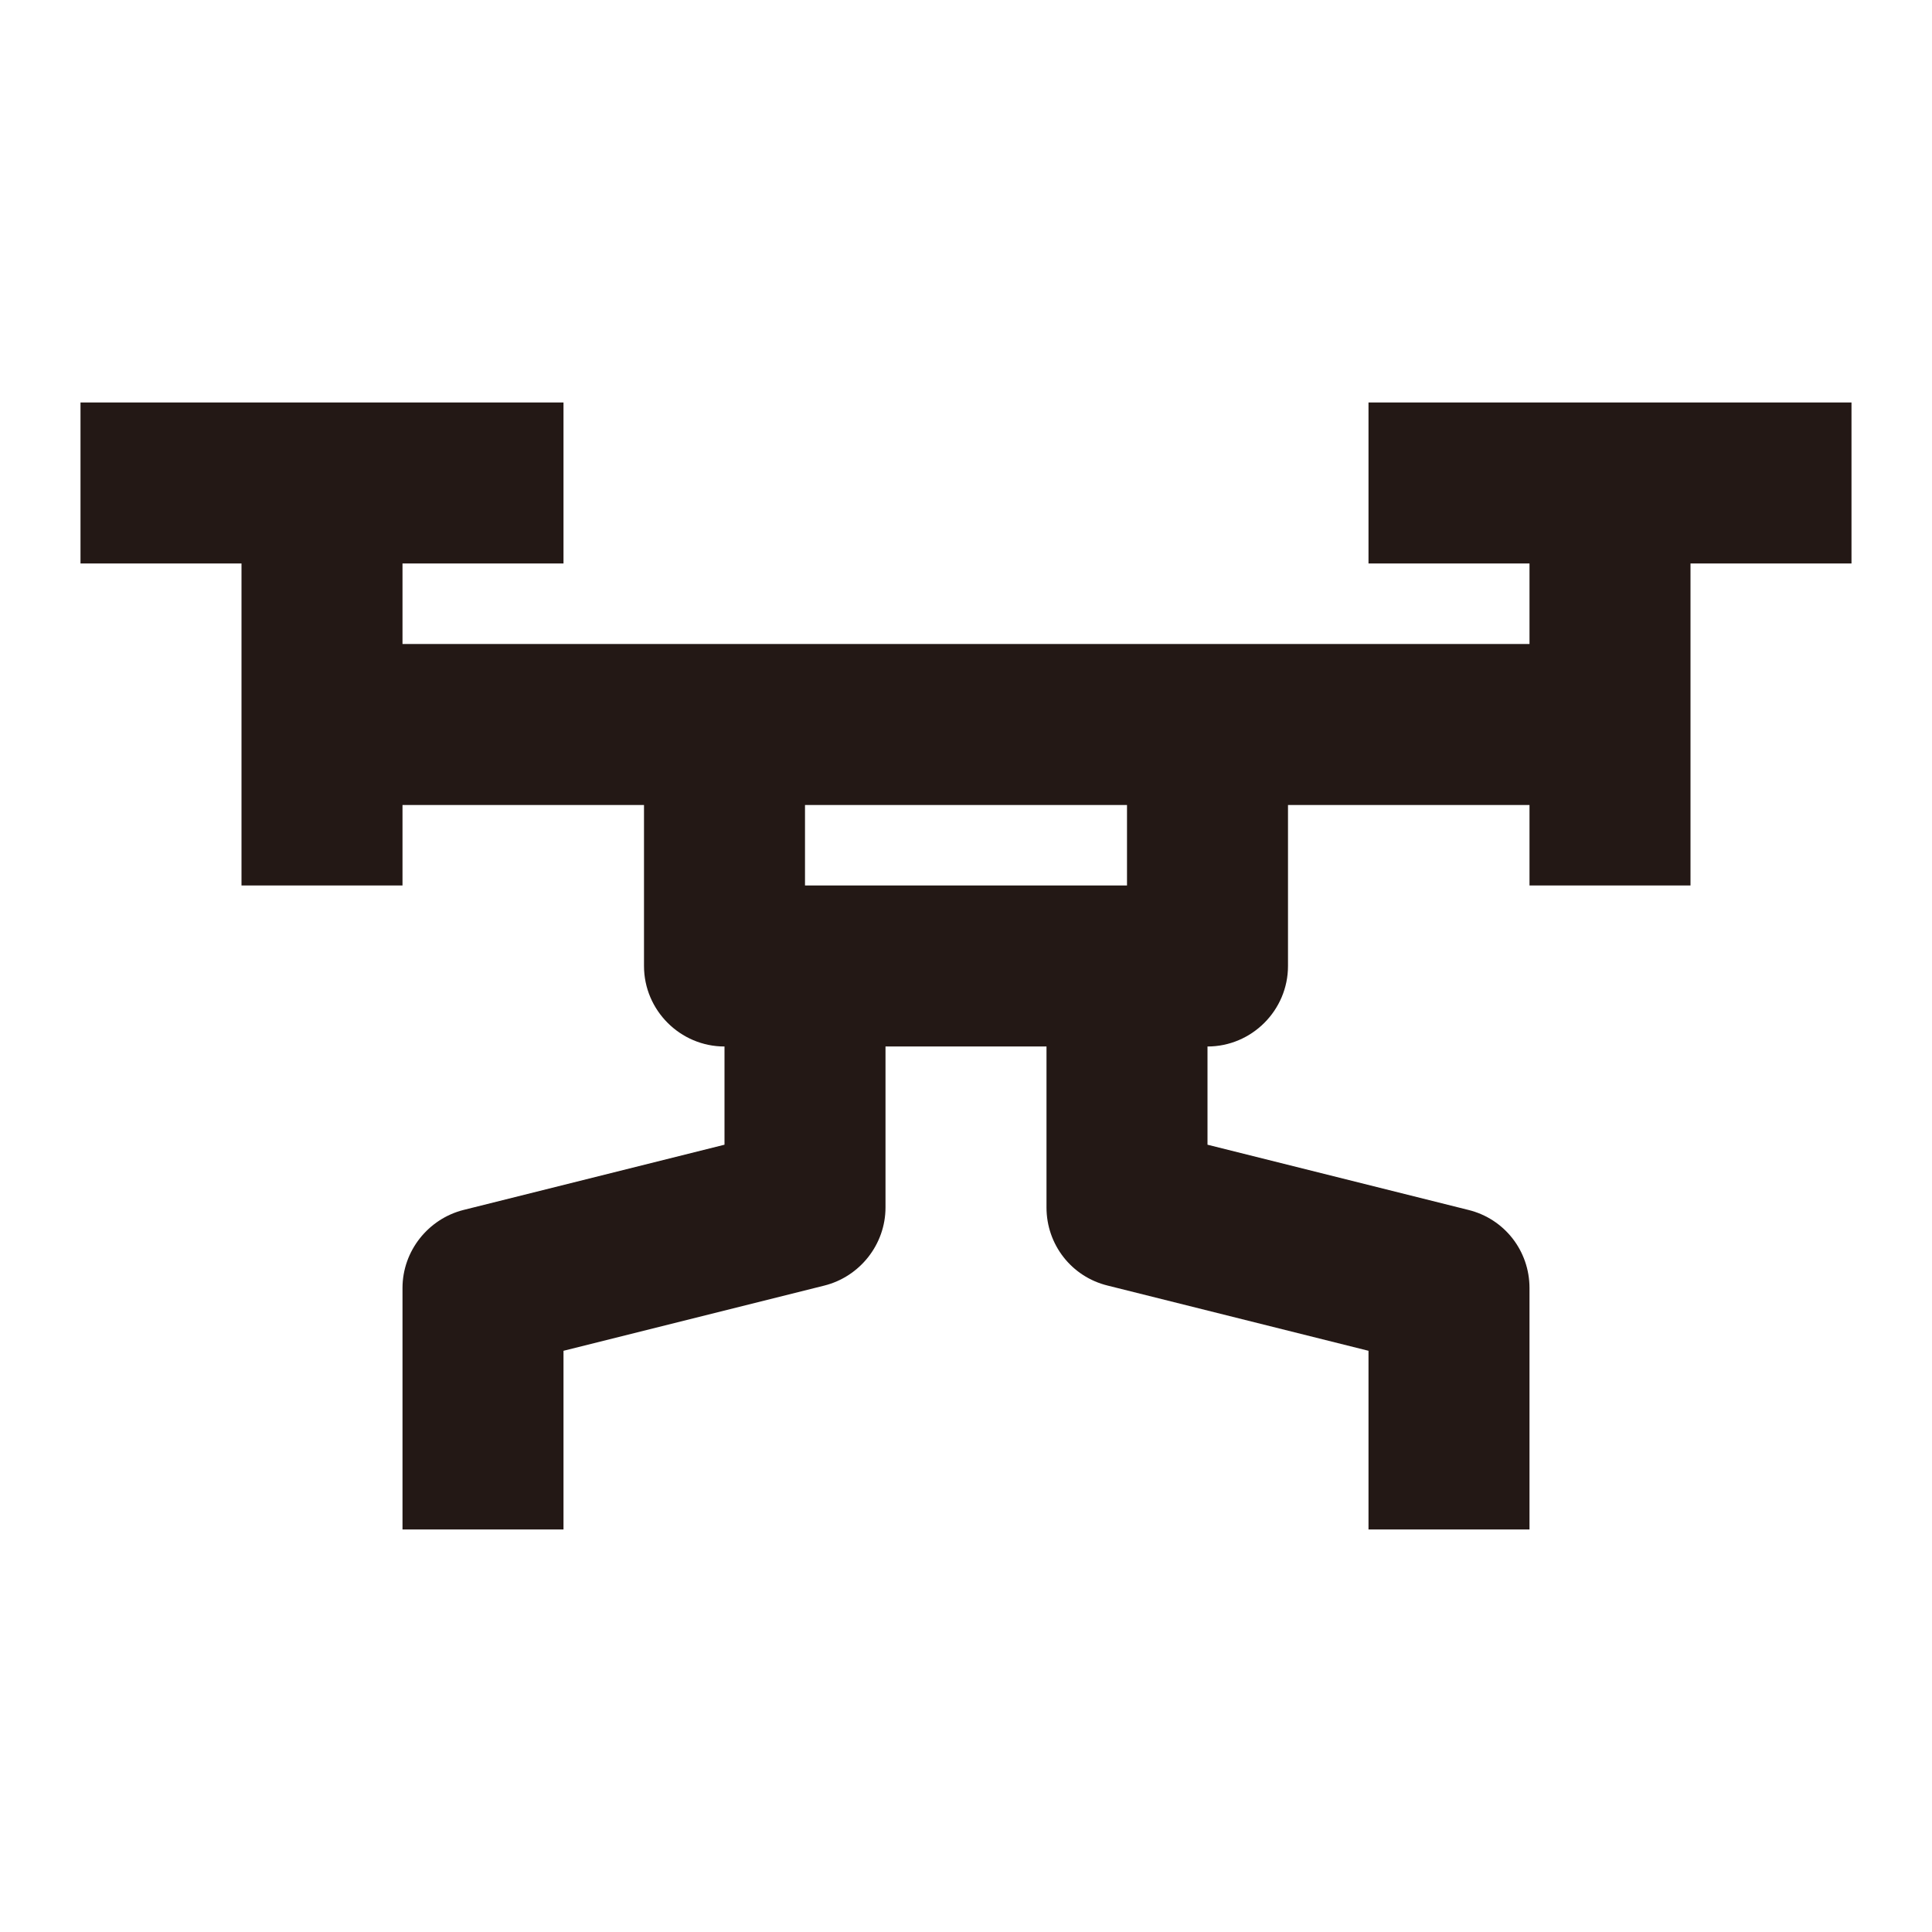
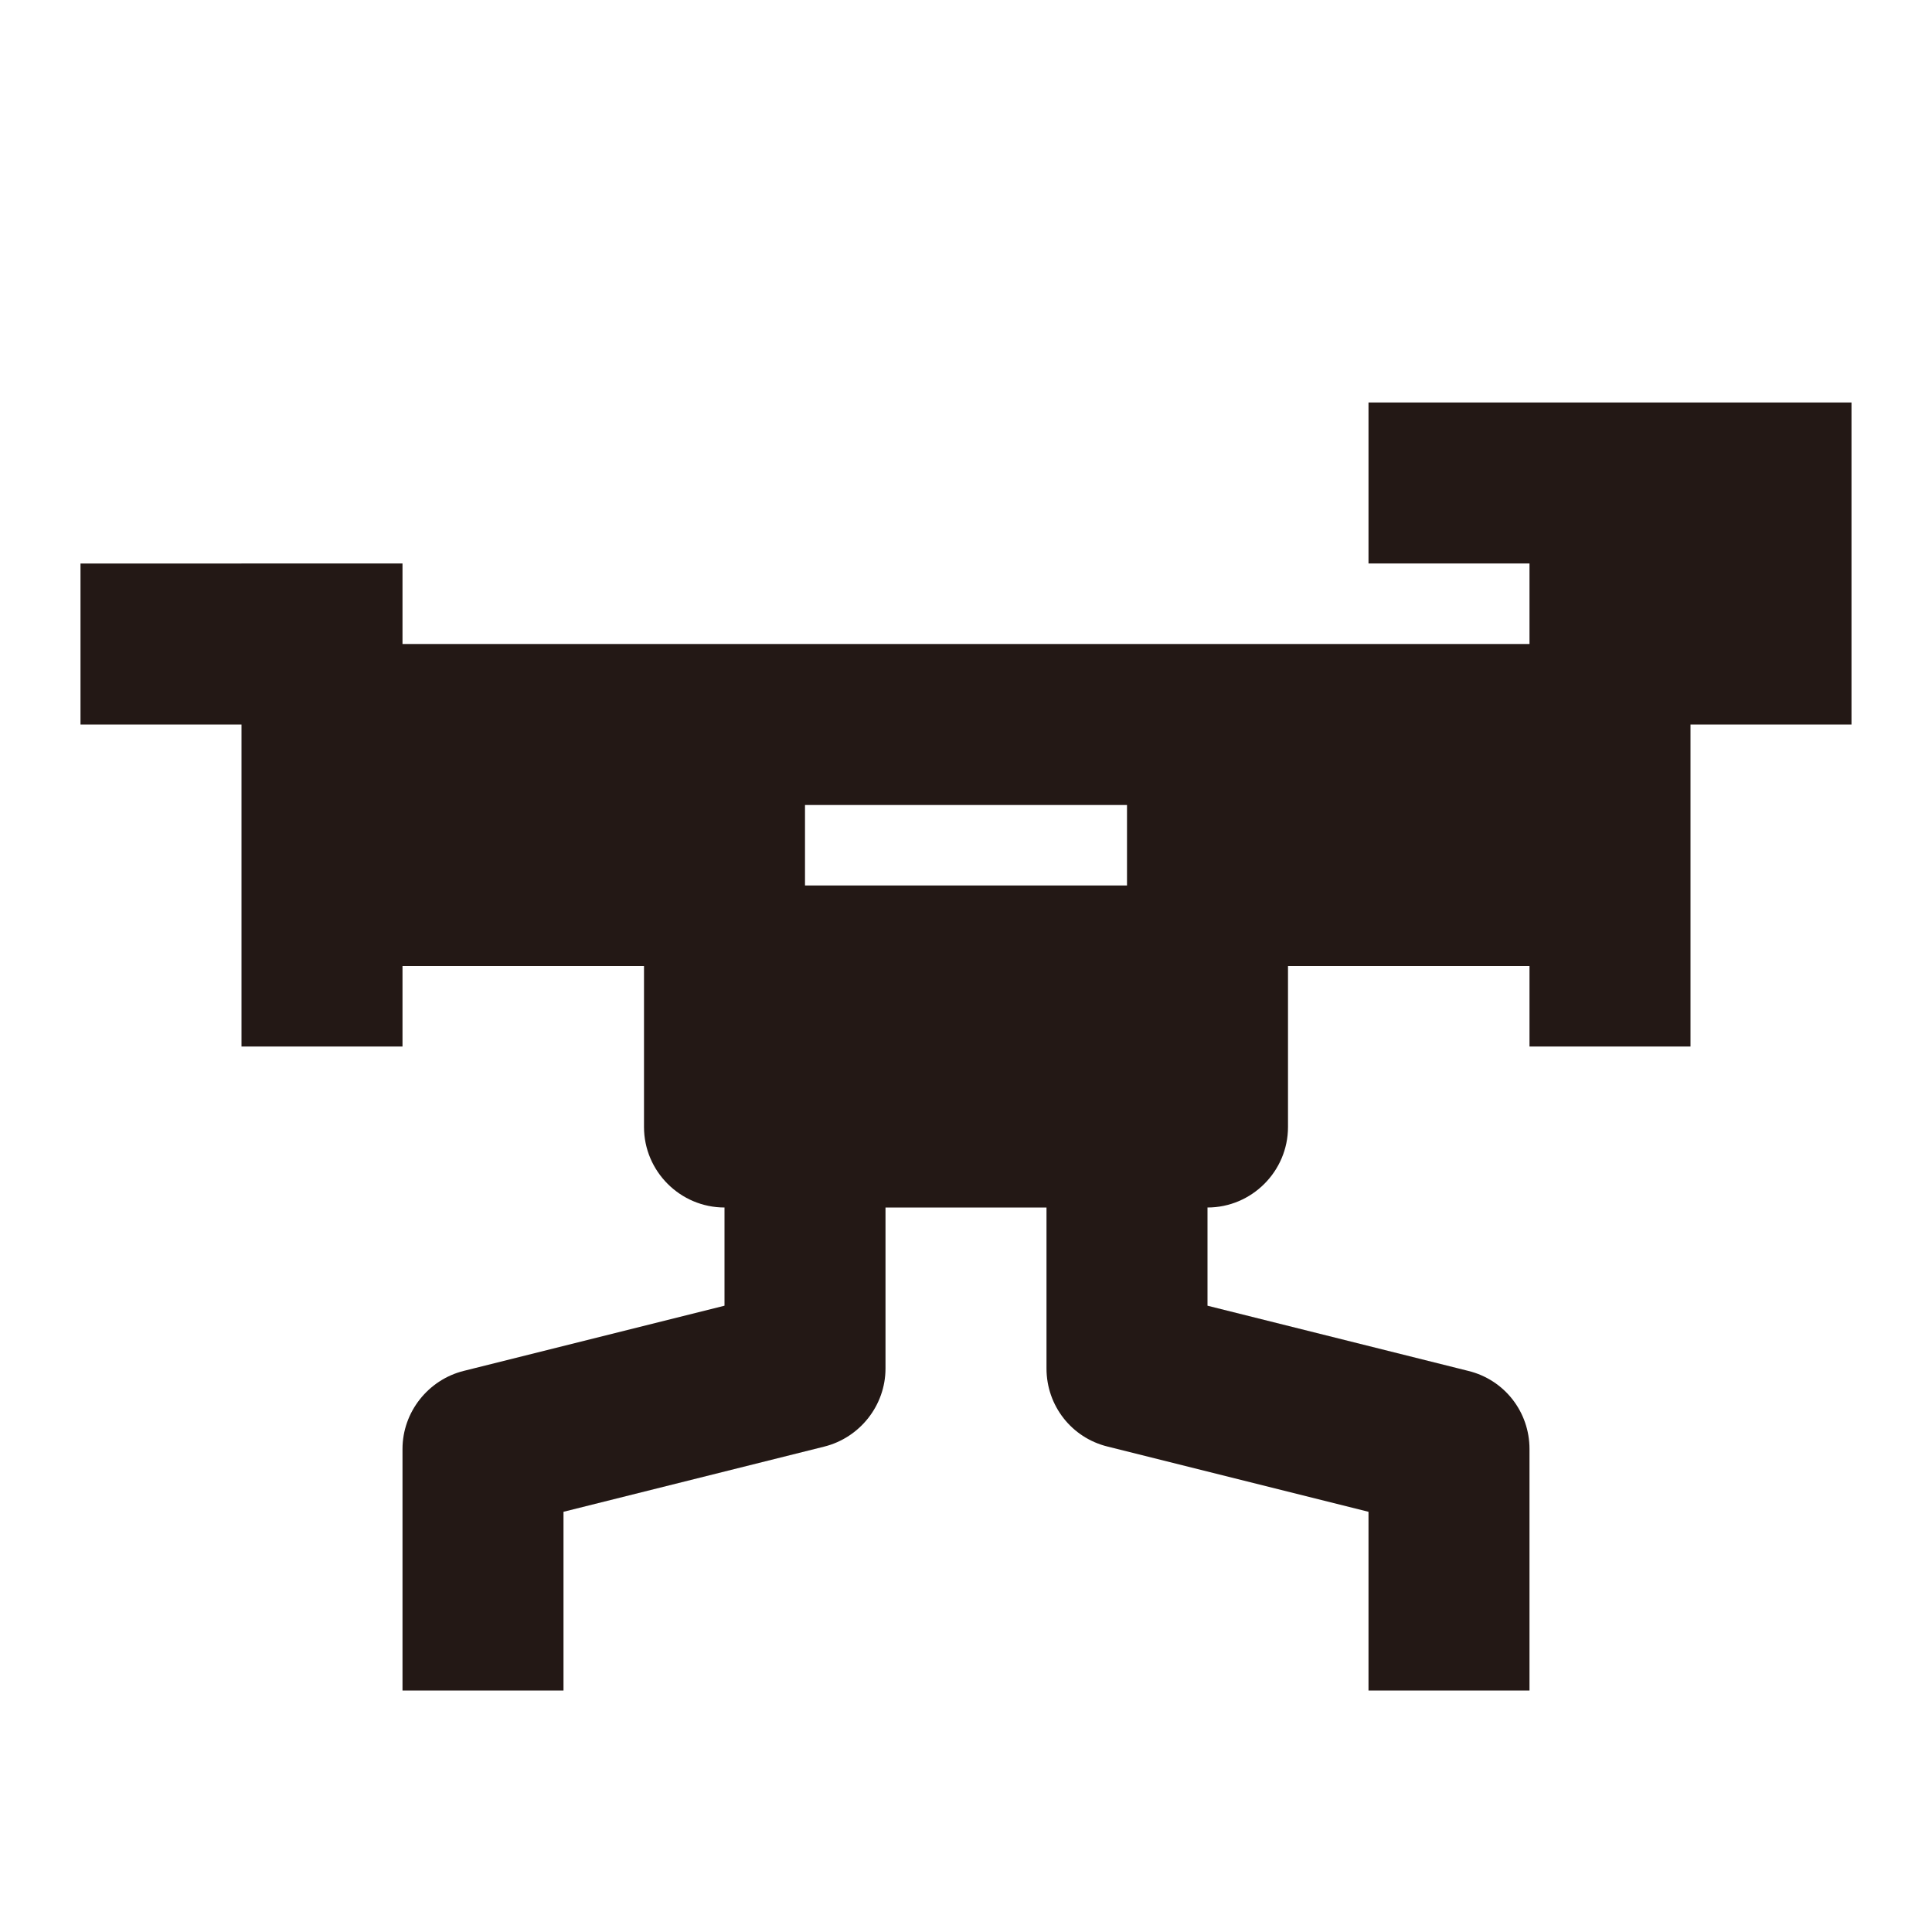
<svg xmlns="http://www.w3.org/2000/svg" id="_レイヤー_2" viewBox="0 0 24 24">
  <defs>
    <style>.cls-1{fill:#231815;}</style>
  </defs>
-   <path class="cls-1" d="M23,5h-6v2h2v1H5v-1h2v-2H1v2h2v4h2v-1h3v2c0,.55.45,1,1,1v1.22l-3.24.81c-.44.11-.76.51-.76.97v3h2v-2.22l3.24-.81c.44-.11.76-.51.76-.97v-2h2v2c0,.46.31.86.76.97l3.24.81v2.22h2v-3c0-.46-.31-.86-.76-.97l-3.24-.81v-1.22c.55,0,1-.45,1-1v-2h3v1h2v-4h2v-2ZM10,11v-1h4v1h-4Z" />
+   <path class="cls-1" d="M23,5h-6v2h2v1H5v-1h2H1v2h2v4h2v-1h3v2c0,.55.45,1,1,1v1.22l-3.24.81c-.44.11-.76.51-.76.97v3h2v-2.22l3.24-.81c.44-.11.76-.51.76-.97v-2h2v2c0,.46.31.86.76.97l3.24.81v2.22h2v-3c0-.46-.31-.86-.76-.97l-3.24-.81v-1.22c.55,0,1-.45,1-1v-2h3v1h2v-4h2v-2ZM10,11v-1h4v1h-4Z" />
</svg>